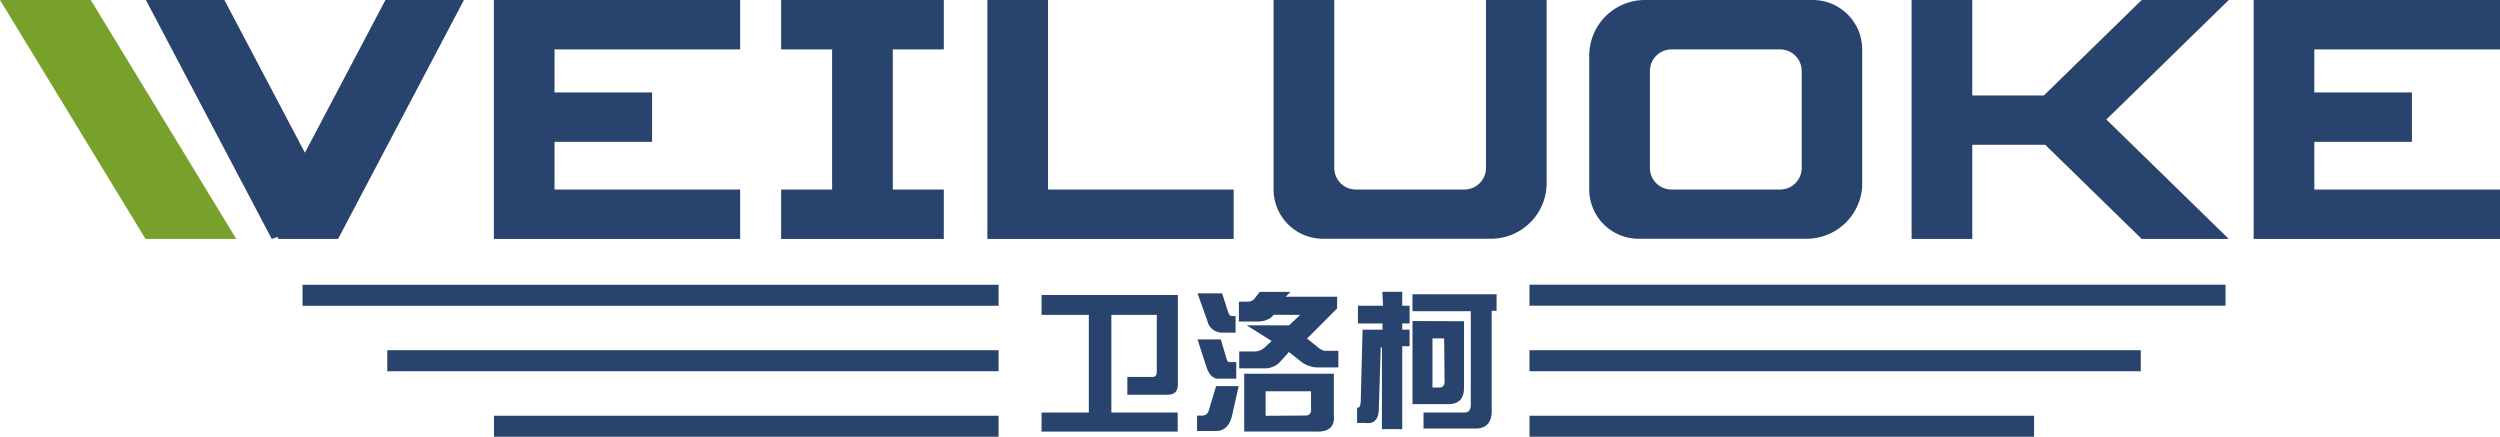
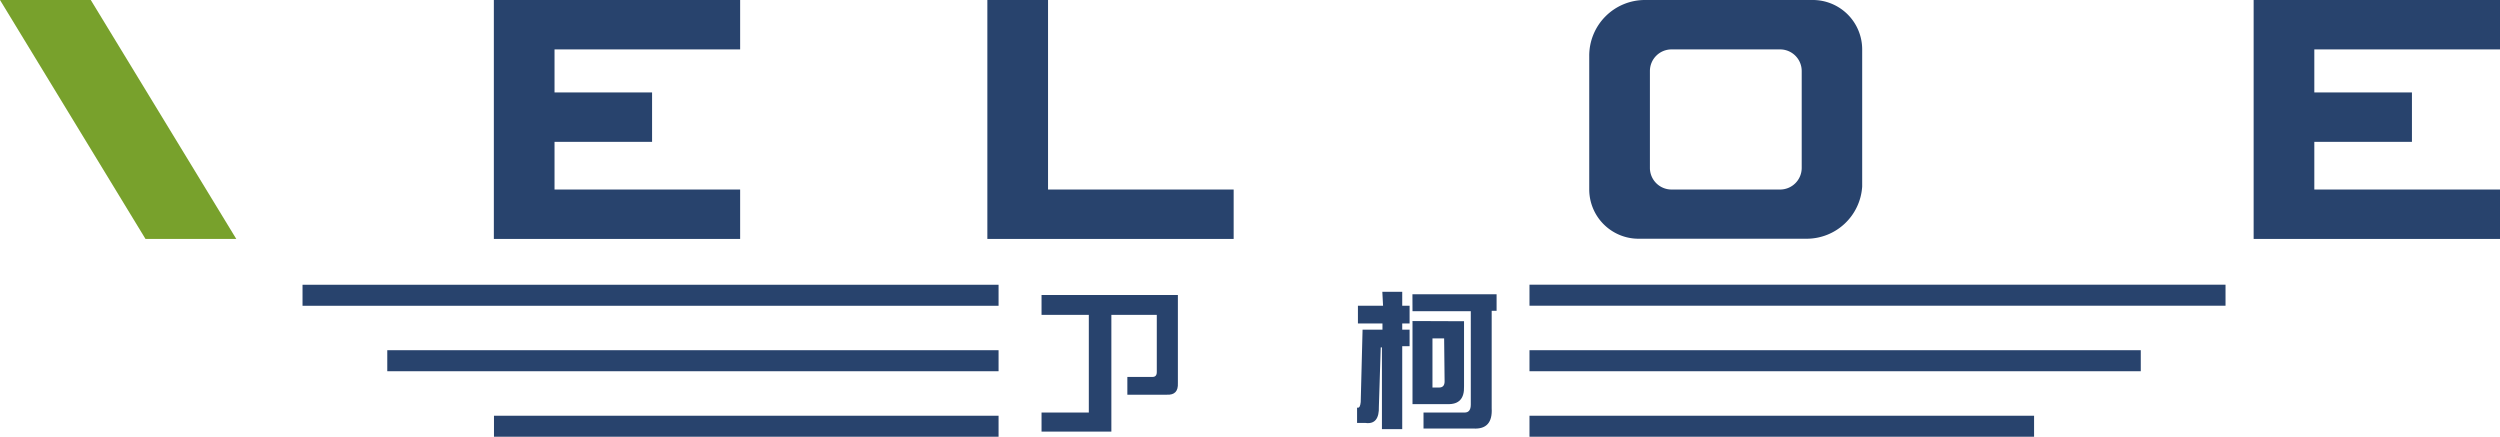
<svg xmlns="http://www.w3.org/2000/svg" viewBox="0 0 376.99 65.86">
  <defs>
    <style>
			.cls-1{fill:#78a12c;}.cls-2{fill:#28436d;}</style>
  </defs>
  <g id="图层_2" data-name="图层 2">
    <g id="图层_1-2" data-name="图层 1">
      <polygon class="cls-1" points="35.63 36.03 21.94 36.03 0 0 13.69 0 35.63 36.03" />
-       <polygon class="cls-2" points="58.12 0 45.98 23.03 33.84 0 22 0 40.98 36.03 41.87 35.73 41.97 36.03 50.98 36.03 69.96 0 58.12 0" />
      <rect class="cls-2" x="96.51" y="-7.96" width="3.17" height="104.96" transform="translate(53.58 142.62) rotate(-90)" />
      <rect class="cls-2" x="102.9" y="8.31" width="3.17" height="92.18" transform="translate(50.09 158.88) rotate(-90)" />
      <rect class="cls-2" x="110.95" y="26.23" width="3.17" height="76.09" transform="translate(48.26 176.81) rotate(-90)" />
      <rect class="cls-2" x="281.54" y="-7.96" width="3.17" height="104.96" transform="translate(238.6 327.64) rotate(-90)" />
      <rect class="cls-2" x="275.15" y="8.31" width="3.17" height="92.18" transform="translate(222.33 331.13) rotate(-90)" />
      <rect class="cls-2" x="267.1" y="26.23" width="3.17" height="76.09" transform="translate(204.41 332.96) rotate(-90)" />
-       <polygon class="cls-2" points="142.32 7.45 142.32 0 134.63 0 125.48 0 117.79 0 117.79 7.45 125.48 7.45 125.48 28.58 117.79 28.58 117.79 36.03 125.48 36.03 134.63 36.03 142.32 36.03 142.32 28.58 134.63 28.58 134.63 7.45 142.32 7.45" />
-       <polygon class="cls-2" points="336.09 0 322.96 0 308.2 14.4 297.41 14.4 297.41 0 288.26 0 288.26 14.4 288.26 21.84 288.26 36.03 297.41 36.03 297.41 21.84 308.42 21.84 322.96 36.03 336.09 36.03 317.63 18.02 336.09 0" />
      <polygon class="cls-2" points="111.61 7.45 111.61 0 83.62 0 74.47 0 74.47 7.45 74.47 13.94 74.47 21.39 74.47 28.58 74.47 36.03 83.62 36.03 111.61 36.03 111.61 28.58 83.62 28.58 83.62 21.39 98.33 21.39 98.33 13.94 83.62 13.94 83.62 7.45 111.61 7.45" />
      <polygon class="cls-2" points="376.99 7.45 376.99 0 348.99 0 339.84 0 339.84 7.45 339.84 13.94 339.84 21.39 339.84 28.58 339.84 36.03 348.99 36.03 376.99 36.03 376.99 28.58 348.99 28.58 348.99 21.39 363.71 21.39 363.71 13.94 348.99 13.94 348.99 7.45 376.99 7.45" />
      <polygon class="cls-2" points="158.04 28.58 158.04 0 148.89 0 148.89 28.58 148.89 36.03 158.04 36.03 186.03 36.03 186.03 28.58 158.04 28.58" />
-       <path class="cls-2" d="M224.08,0V25.32a3.26,3.26,0,0,1-3.26,3.26H204.46a3.26,3.26,0,0,1-3.26-3.26V0h-9.15V28.58h0A7.44,7.44,0,0,0,199.49,36h25.34a8.4,8.4,0,0,0,8.4-8.41V0Z" />
      <path class="cls-2" d="M273.39,0H248.06a8.4,8.4,0,0,0-8.41,8.41V28.58A7.44,7.44,0,0,0,247.1,36h25.33a8.4,8.4,0,0,0,8.38-7.86h0V7.45A7.45,7.45,0,0,0,273.39,0Zm-5,28.58H252.06a3.26,3.26,0,0,1-3.26-3.26V10.71a3.26,3.26,0,0,1,3.26-3.26h16.37a3.26,3.26,0,0,1,3.26,3.26V25.32A3.26,3.26,0,0,1,268.43,28.58Z" />
-       <path class="cls-2" d="M157.06,47.48v-3h20.56V57.76c.06,1.24-.49,1.82-1.67,1.76H170V56.84h3.79c.44,0,.65-.25.65-.74V47.48h-6.85V62.21h10v2.87H157.06V62.21h7.13V47.48Z" />
-       <path class="cls-2" d="M186.79,58.23l-1,4.44c-.37,1.54-1.17,2.32-2.41,2.32h-2.87V62.67h.83a1,1,0,0,0,.93-.74l1.11-3.7Zm-6.21-14h3.71l.92,2.87c.13.37.31.56.56.56h.55v2.5H184.2a2.25,2.25,0,0,1-2.13-1.76Zm0,6.95h3.52l.84,2.87c.12.43.3.62.55.55h.93v2.5H184c-1,.13-1.7-.52-2.13-1.94Zm11.49-3.71-.47.47a3.56,3.56,0,0,1-2,.55h-2.78v-3h1.39a1.35,1.35,0,0,0,1.11-.65l.65-.83h4.63l-.74.74h7.77v1.76l-4.53,4.54,1.38,1.11c.62.55,1.12.8,1.49.74h1.85v2.5h-3.34a4.22,4.22,0,0,1-2.12-.74l-2-1.58L193,54.61a3.14,3.14,0,0,1-2.13.93h-4V53h2.41a2.29,2.29,0,0,0,1.48-.65l1-.93L188,49.06h6.39l1.67-1.58Zm-4.45,8.89h13.52v6.21q.29,2.69-2.87,2.5H187.62Zm9.08,6.3c.74.06,1.07-.31,1-1.11V59h-6.85v3.7Z" />
+       <path class="cls-2" d="M157.06,47.48v-3h20.56V57.76c.06,1.24-.49,1.82-1.67,1.76H170V56.84h3.79c.44,0,.65-.25.65-.74V47.48h-6.85V62.21v2.87H157.06V62.21h7.13V47.48Z" />
      <path class="cls-2" d="M208.45,44h3V46.1h1.11v2.68h-1.11v.93h1.11v2.5h-1.11v12.5h-3.06V52.39h-.18l-.28,8.89c.06,1.85-.62,2.69-2,2.5h-1.29V61.47h.09c.24.06.4-.22.46-.84l.28-10.92h3v-.93h-3.7V46.1h3.79Zm4.54.37h12.69v2.5h-.74V61.56q.18,3.24-2.78,3.06h-7.5V62.21h6.2c.62,0,.93-.4.93-1.21V46.93H213Zm7.78,4.07v9.82c.06,1.85-.77,2.74-2.5,2.68H213V48.41Zm-3,2.59h-1.76v7.41H217c.56,0,.84-.31.84-.92Z" />
    </g>
  </g>
</svg>